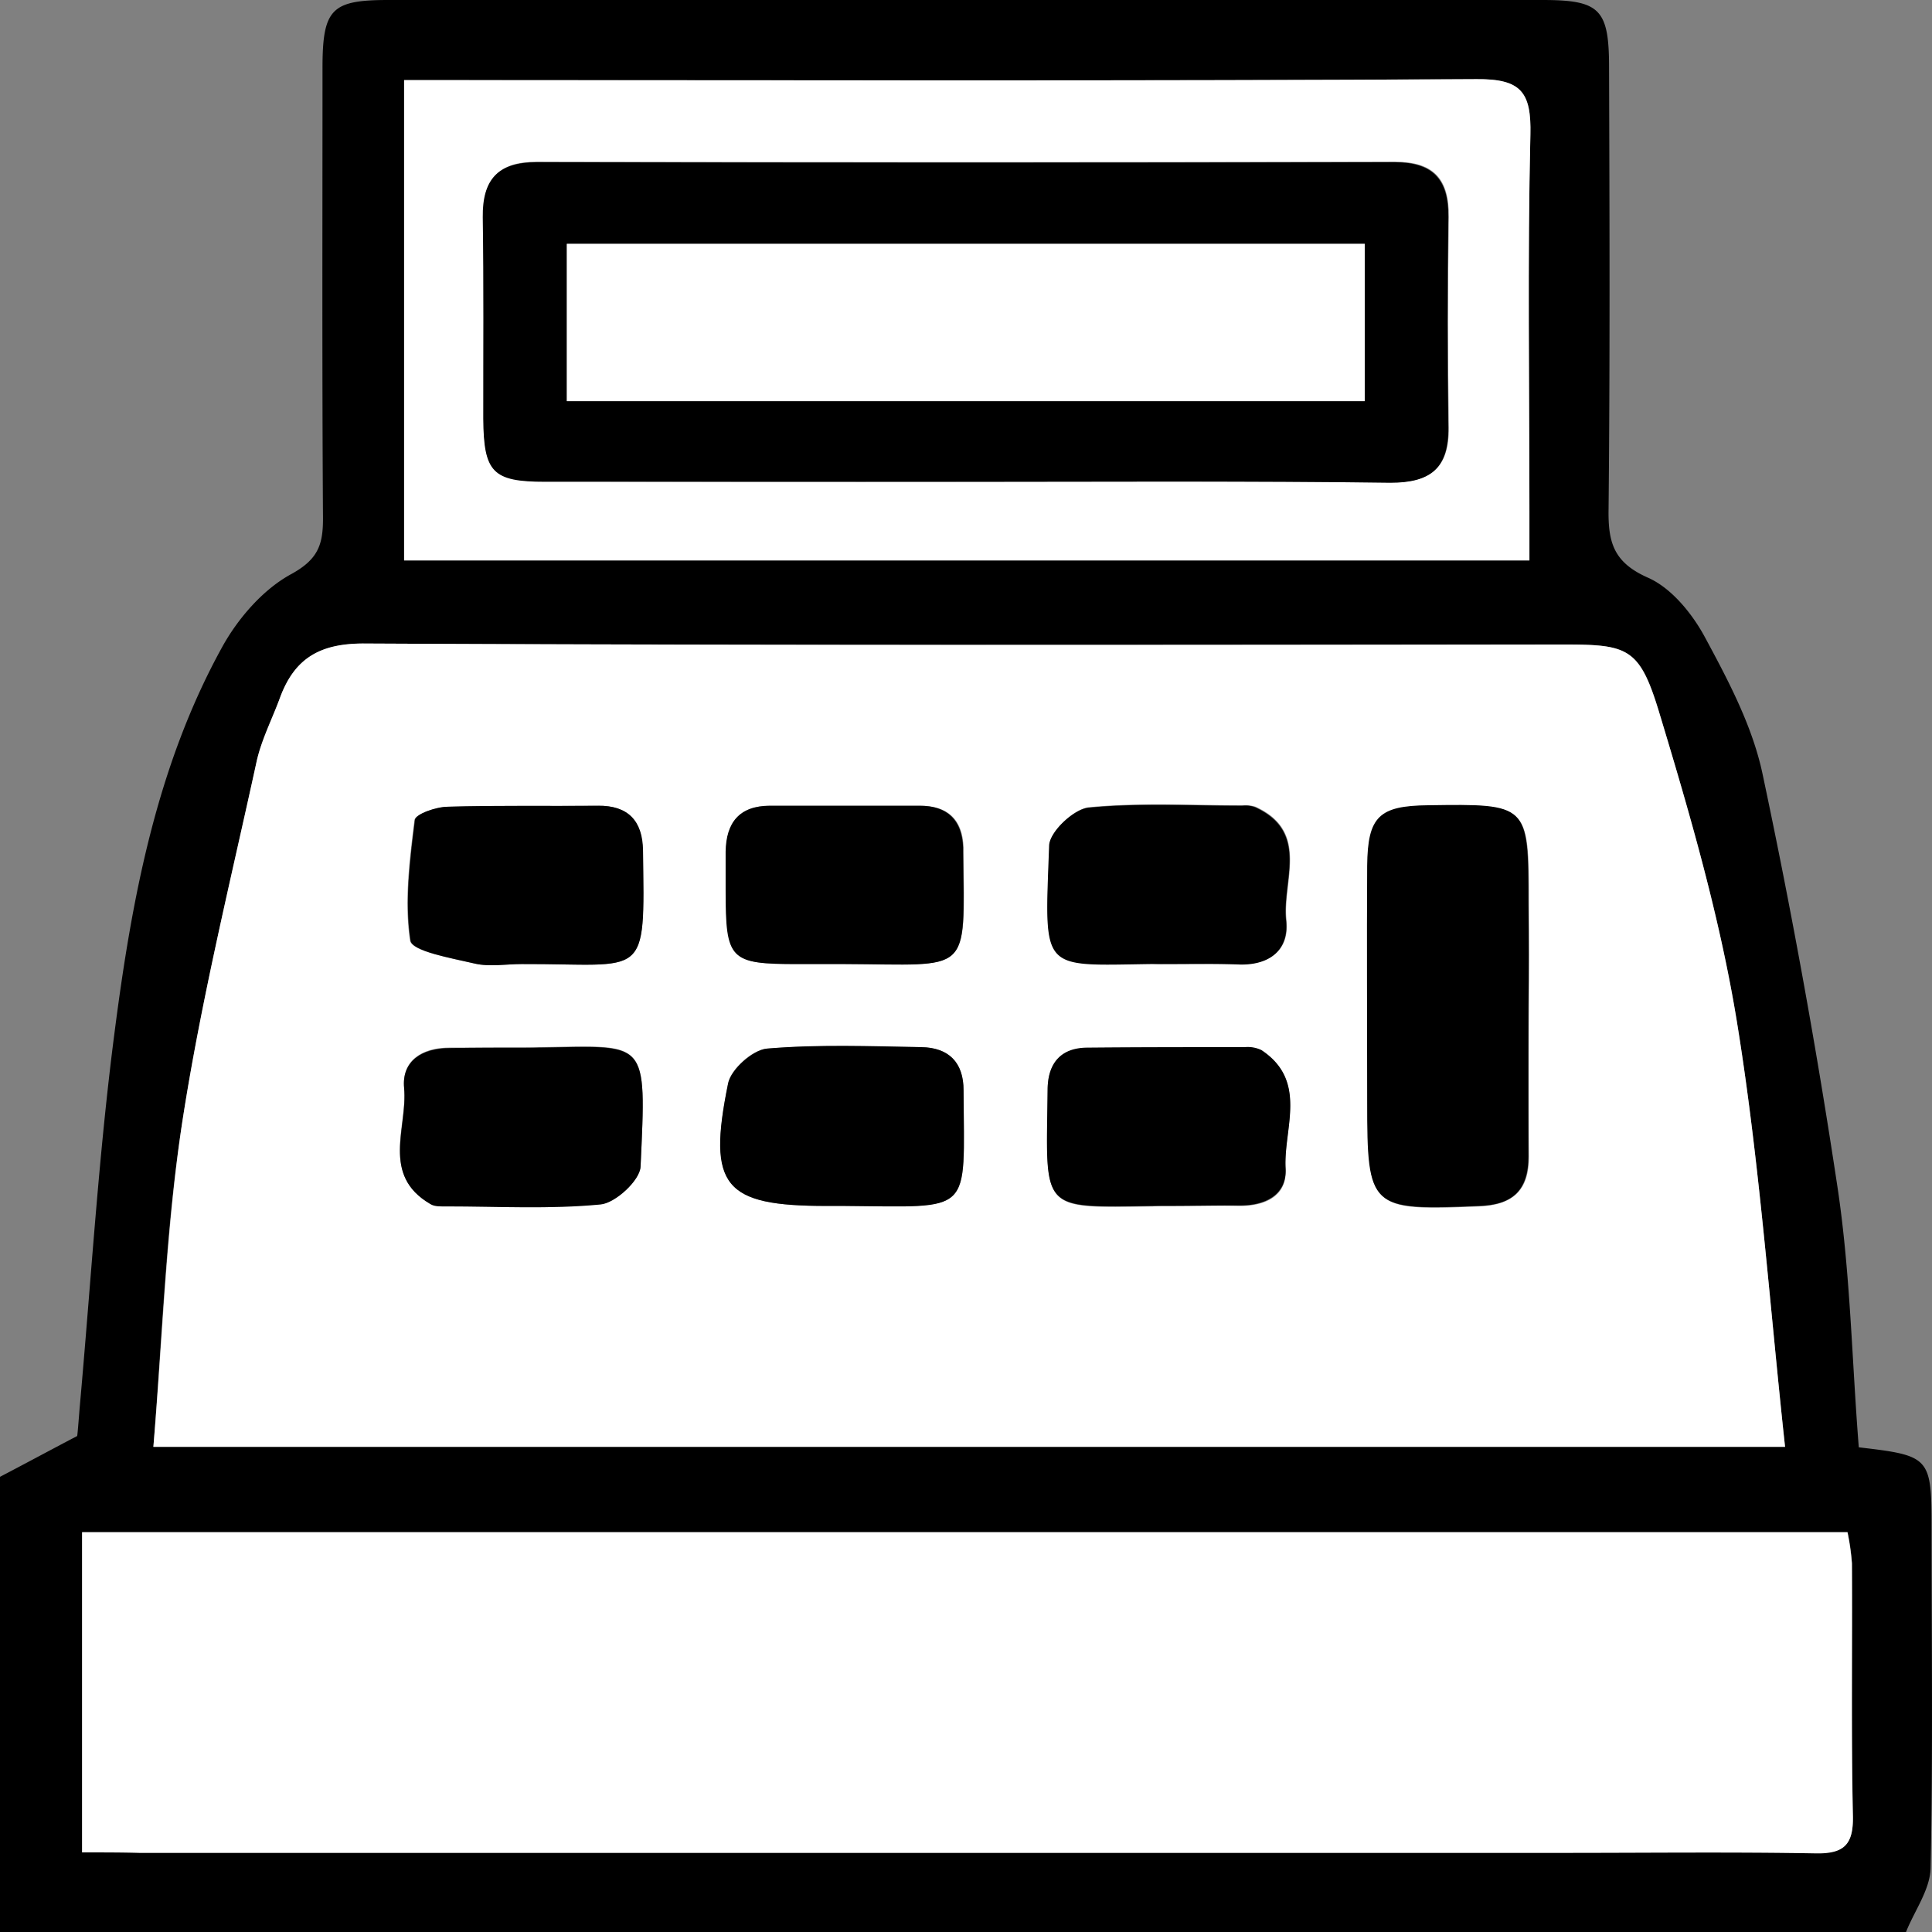
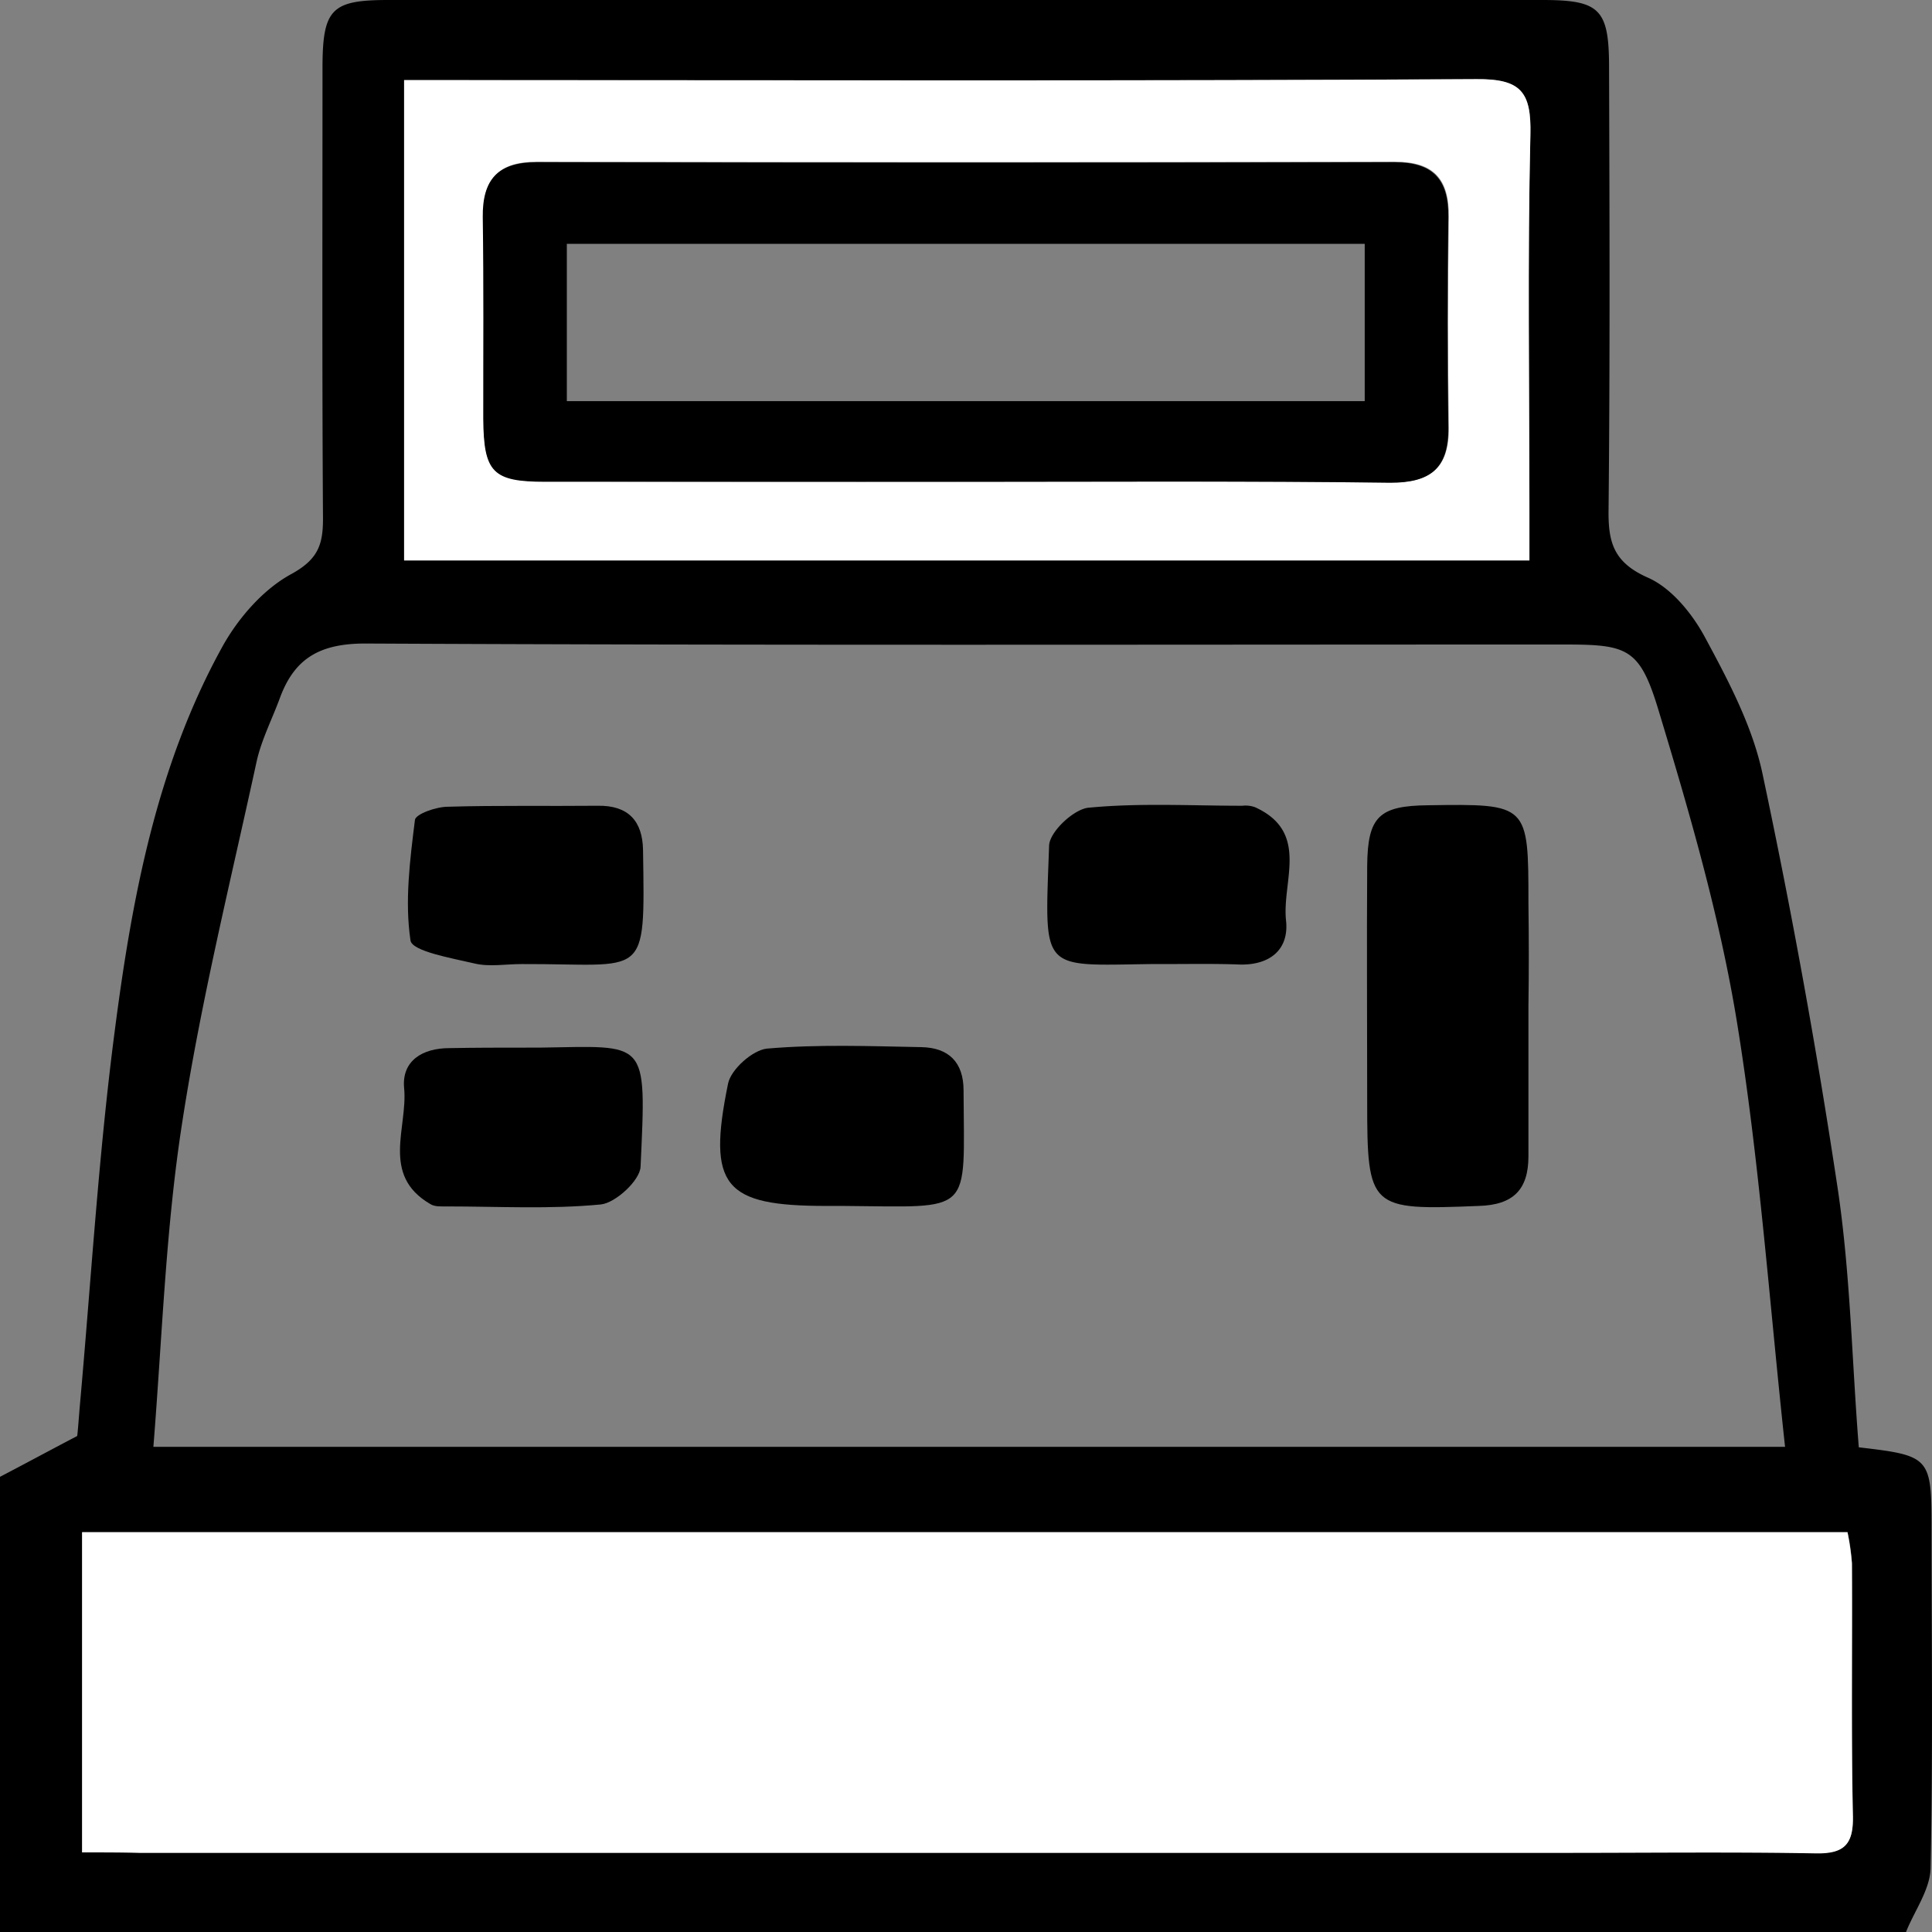
<svg xmlns="http://www.w3.org/2000/svg" viewBox="0 0 392.99 393">
  <rect x="0" y="0" width="392.99" height="393" fill="#808080" stroke="none" />
  <defs>
    <style>.cls-1{fill:#fff;}</style>
  </defs>
  <g id="Ebene_2" data-name="Ebene 2">
    <g id="Ebene_1-2" data-name="Ebene 1">
      <g id="Kasse_Wiederverkäufer" data-name="Kasse/Wiederverkäufer">
        <g id="_6lMboc.tif" data-name="6lMboc.tif">
          <path d="M387.7,393H0V300.4c4.8-2.5,9.6-5.1,15.7-8.3.1-.6.3-3.2.5-5.7,2.3-25.5,3.8-51,7.1-76.4,3.5-27.1,8.5-54.1,21.9-78.4,3.2-5.8,8.3-11.7,14-14.8,5.5-3,6.5-6,6.5-11.3-.2-30.5-.1-61.1-.1-91.6C65.6,1.8,67.4,0,79,0H313.7c11.7,0,13.6,1.8,13.6,13.7.1,30,.2,59.9-.1,89.9-.1,6.7,1,10.8,8,13.9,4.8,2.1,9.1,7.4,11.7,12.3,4.8,8.9,9.7,18.2,11.7,28q8.85,41.7,15.2,83.9c2.6,17.4,2.9,35.2,4.3,52.7,14.6,1.7,14.8,2,14.8,16.7,0,23,.3,46-.2,68.9C392.6,384.4,389.4,388.7,387.7,393ZM31.2,294.3H363.1c-3.2-29.5-5.2-58.2-9.8-86.5-3.5-21.4-9.6-42.4-15.9-63.2-3.9-13-6.4-13.5-19.7-13.5-81.1,0-162.3.2-243.4-.2-9.1,0-14.3,2.9-17.3,10.9-1.6,4.4-3.8,8.6-4.8,13.1-5.3,24.4-11.3,48.6-15.1,73.2C33.7,249.8,33,271.9,31.2,294.3ZM16.7,376.8H317.9c17.2,0,34.3-.2,51.5.1,5.7.1,7.6-1.7,7.5-7.5-.3-17.1-.1-34.3-.2-51.5a39.8,39.8,0,0,0-.9-6.3H16.7ZM82.2,16.3V114H311.1v-9.8c0-25.6-.4-51.2.2-76.8.2-8.6-1.8-11.3-11-11.3-69.2.4-138.5.2-207.7.2Z" />
-           <path class="cls-1" d="M31.2,294.3c1.9-22.4,2.6-44.5,5.9-66.2,3.8-24.6,9.8-48.9,15.1-73.2,1-4.5,3.2-8.7,4.8-13.1,3-8,8.2-11,17.3-10.9,81.1.4,162.3.3,243.4.2,13.3,0,15.7.5,19.7,13.5,6.3,20.8,12.4,41.8,15.9,63.2,4.6,28.3,6.6,57,9.8,86.5ZM311,204.7V183.8c0-20.2,0-20.2-20.4-19.9-10,.1-12.3,2.3-12.4,12.3-.1,16,0,32,0,48,0,21.8.5,22.1,22.7,21.2,6.9-.3,10.1-3.3,10.1-10.1Q310.85,220,311,204.7Zm-204.9-8.6c25.5-.1,25.1,3.7,24.6-23.2-.1-5.9-3-9.1-9.2-9-10.2.1-20.3-.1-30.5.2-2.4.1-6.5,1.5-6.7,2.7-1,8.1-2.1,16.6-.9,24.5.3,2.2,8.4,3.6,13.1,4.7C99.6,196.7,103,196.1,106.1,196.1Zm130.6,0c5.2,0,10.5-.1,15.7,0,6.1.1,9.9-3,9.3-8.9-.9-7.9,4.9-18-6.3-23.1a7.16,7.16,0,0,0-2.6-.3c-10.5,0-21-.6-31.3.4-3,.3-7.9,4.9-8,7.7-1,25.9-2,24.4,20.7,24.1A20.08,20.08,0,0,0,236.7,196.1Zm-129.6,17H91.4c-5.5,0-9.7,2.6-9.2,8.1.7,8-4.8,17.7,5.3,23.6a7.61,7.61,0,0,0,3.4.5c10.4,0,20.9.6,31.3-.4,3-.3,8-4.9,8.1-7.7,1.2-26.2,1.5-24.5-20.6-24.2A21.75,21.75,0,0,1,107.1,213.1Zm130,32.2c4.9,0,9.9-.1,14.8,0,5.4.1,10-2,9.6-7.6-.5-8.1,4.6-17.7-4.9-24a6.29,6.29,0,0,0-3.4-.6c-10.7,0-21.5-.1-32.2.1-5.3.1-7.9,3.2-7.9,8.4-.2,25-1.9,24.1,21.4,23.8A22.6,22.6,0,0,1,237.1,245.3Zm-65.5,0c26.6.1,24.5,2.1,24.4-23.5,0-5.7-3-8.7-8.6-8.8-10.5-.1-21-.5-31.4.3-2.9.2-7.4,4.2-7.9,7.1-4.2,20.9-.8,24.9,20,24.9Zm.2-49.2c25.8,0,24.4,2.6,24.2-22.8v-.9c-.2-5.7-3.2-8.5-8.8-8.5H156.7c-6.2,0-8.9,3.4-9,9.3v7.9c0,14.2.8,15,14.6,15Z" />
          <path class="cls-1" d="M16.7,376.8V311.7H375.8a56.14,56.14,0,0,1,.9,6.3c.1,17.2-.2,34.3.2,51.5.1,5.7-1.8,7.6-7.5,7.5-17.1-.3-34.3-.1-51.5-.1H28.3C24.8,376.8,21.3,376.8,16.7,376.8Z" />
          <path class="cls-1" d="M82.2,16.3H92.6c69.2,0,138.5.2,207.7-.2,9.1-.1,11.2,2.6,11,11.3-.6,25.6-.2,51.2-.2,76.8V114H82.2ZM196.5,98c28.8,0,57.6-.1,86.4.1,8.1.1,11.9-2.9,11.8-11.2-.2-14.3-.2-28.5,0-42.8.1-7.7-3.1-11.2-10.9-11.2q-87.3.15-174.6,0c-7.8,0-11,3.5-10.9,11.2.2,13.7,0,27.4.1,41,0,10.9,1.9,12.8,12.6,12.8Q153.6,98.05,196.5,98Z" />
          <path d="M310.9,204.7v30.5c0,6.8-3.1,9.9-10.1,10.1-22.2.9-22.7.6-22.7-21.2,0-16-.1-32,0-48,.1-10,2.4-12.2,12.4-12.3,20.4-.3,20.4-.3,20.4,19.9Q311.05,194.35,310.9,204.7Z" />
          <path d="M106.1,196.1c-3.2,0-6.5.6-9.5-.1-4.7-1.1-12.8-2.5-13.1-4.7-1.2-8-.1-16.4.9-24.5.1-1.2,4.3-2.7,6.7-2.7,10.1-.3,20.3-.1,30.5-.2,6.2-.1,9.1,3.1,9.2,9C131.2,199.8,131.6,196,106.1,196.1Z" />
          <path d="M236.7,196.1h-2.6c-22.7.3-21.6,1.8-20.7-24.1.1-2.8,5-7.4,8-7.7,10.4-1,20.9-.4,31.3-.4a5.66,5.66,0,0,1,2.6.3c11.2,5.1,5.4,15.1,6.3,23.1.6,5.8-3.2,9-9.3,8.9C247.2,196,241.9,196.1,236.7,196.1Z" />
          <path d="M107.1,213.1h2.6c22.1-.3,21.8-2.1,20.6,24.2-.1,2.8-5.1,7.4-8.1,7.7-10.4,1-20.8.4-31.3.4-1.1,0-2.5.1-3.4-.5-10.1-5.9-4.5-15.6-5.3-23.6-.5-5.5,3.7-8.1,9.2-8.1C96.7,213.1,101.9,213.1,107.1,213.1Z" />
-           <path d="M237.1,245.3h-2.6c-23.3.3-21.7,1.2-21.4-23.8.1-5.2,2.6-8.3,7.9-8.4,10.7-.1,21.5-.1,32.2-.1a6.47,6.47,0,0,1,3.4.6c9.5,6.3,4.5,15.9,4.9,24,.3,5.5-4.2,7.7-9.6,7.6C247,245.2,242.1,245.3,237.1,245.3Z" />
          <path d="M171.6,245.3h-3.5c-20.8,0-24.3-3.9-20-24.9.6-2.9,5-6.8,7.9-7.1,10.4-.9,20.9-.5,31.4-.3,5.6.1,8.6,3.1,8.6,8.8C196.1,247.4,198.2,245.5,171.6,245.3Z" />
-           <path d="M171.8,196.1h-9.6c-13.8,0-14.6-.8-14.6-15v-7.9c.1-5.9,2.8-9.3,9-9.3h30.5c5.6,0,8.6,2.9,8.8,8.5v.9C196.2,198.7,197.6,196.2,171.8,196.1Z" />
          <path d="M196.5,98H110.9c-10.7,0-12.5-1.9-12.6-12.8,0-13.7.1-27.4-.1-41-.1-7.7,3.1-11.2,10.9-11.2q87.3.15,174.6,0c7.8,0,11,3.5,10.9,11.2-.2,14.3-.2,28.5,0,42.8.1,8.3-3.7,11.2-11.8,11.2C254.1,97.8,225.3,98,196.5,98Zm81.1-16.4v-32H115.3v32Z" />
-           <path class="cls-1" d="M277.6,81.6H115.3v-32H277.6Z" />
        </g>
      </g>
    </g>
  </g>
</svg>